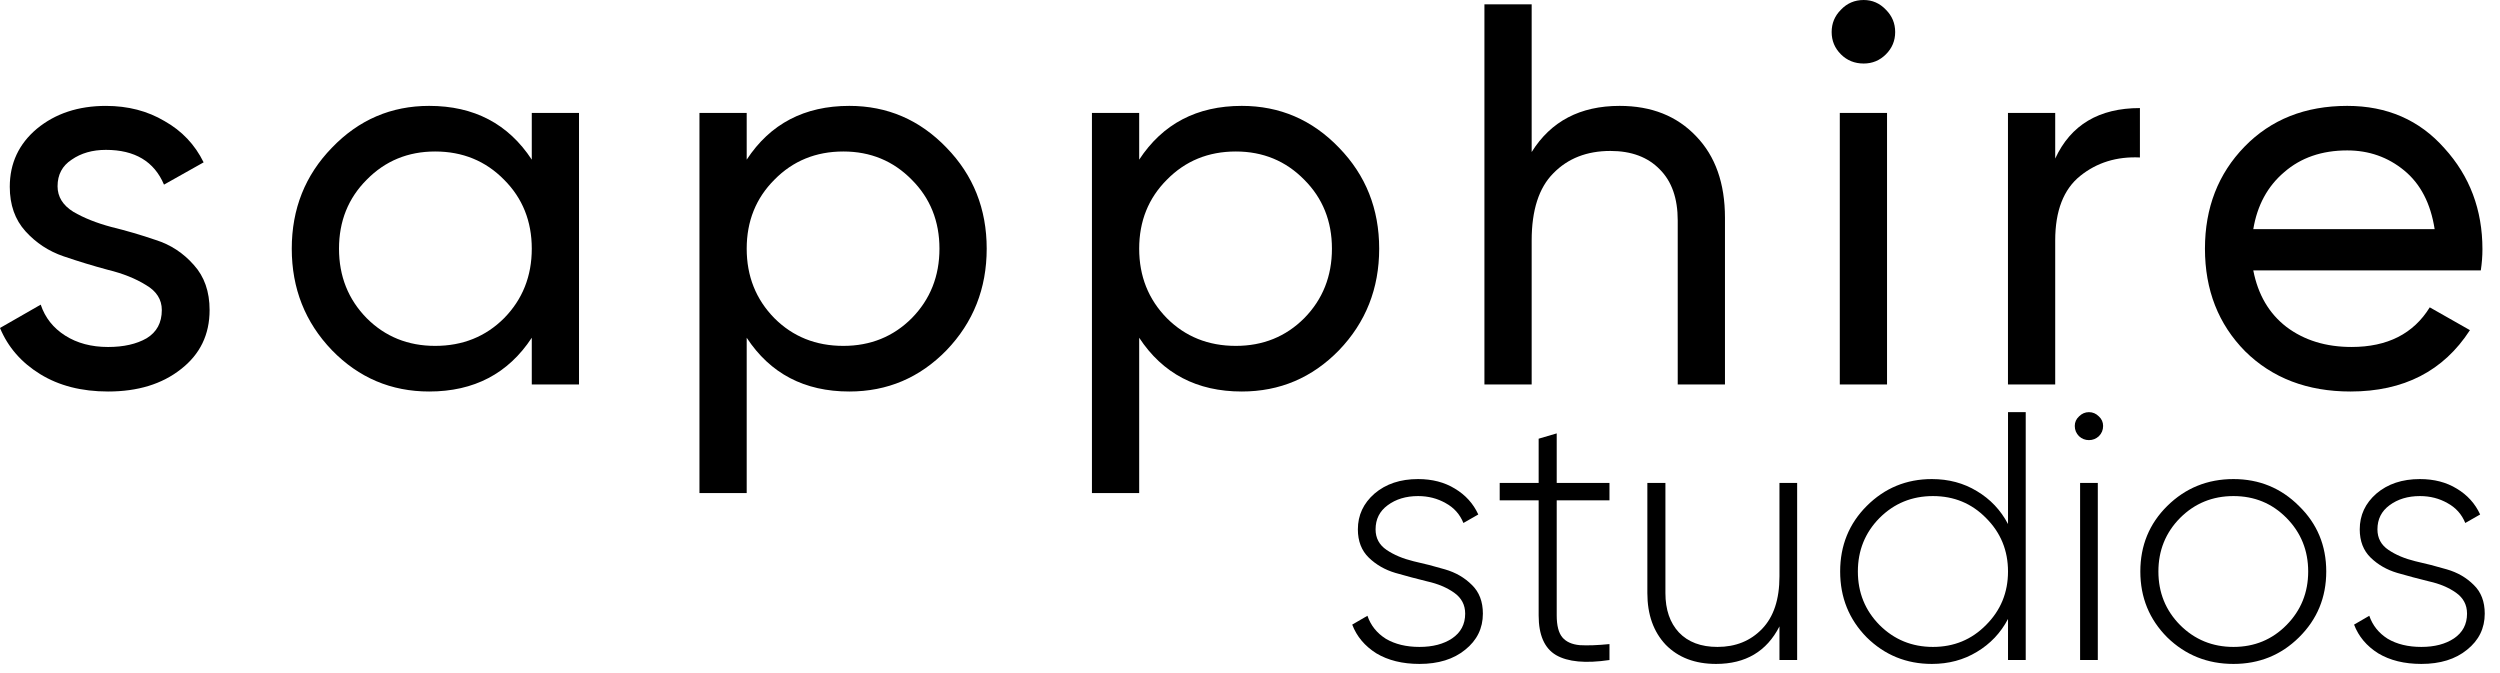
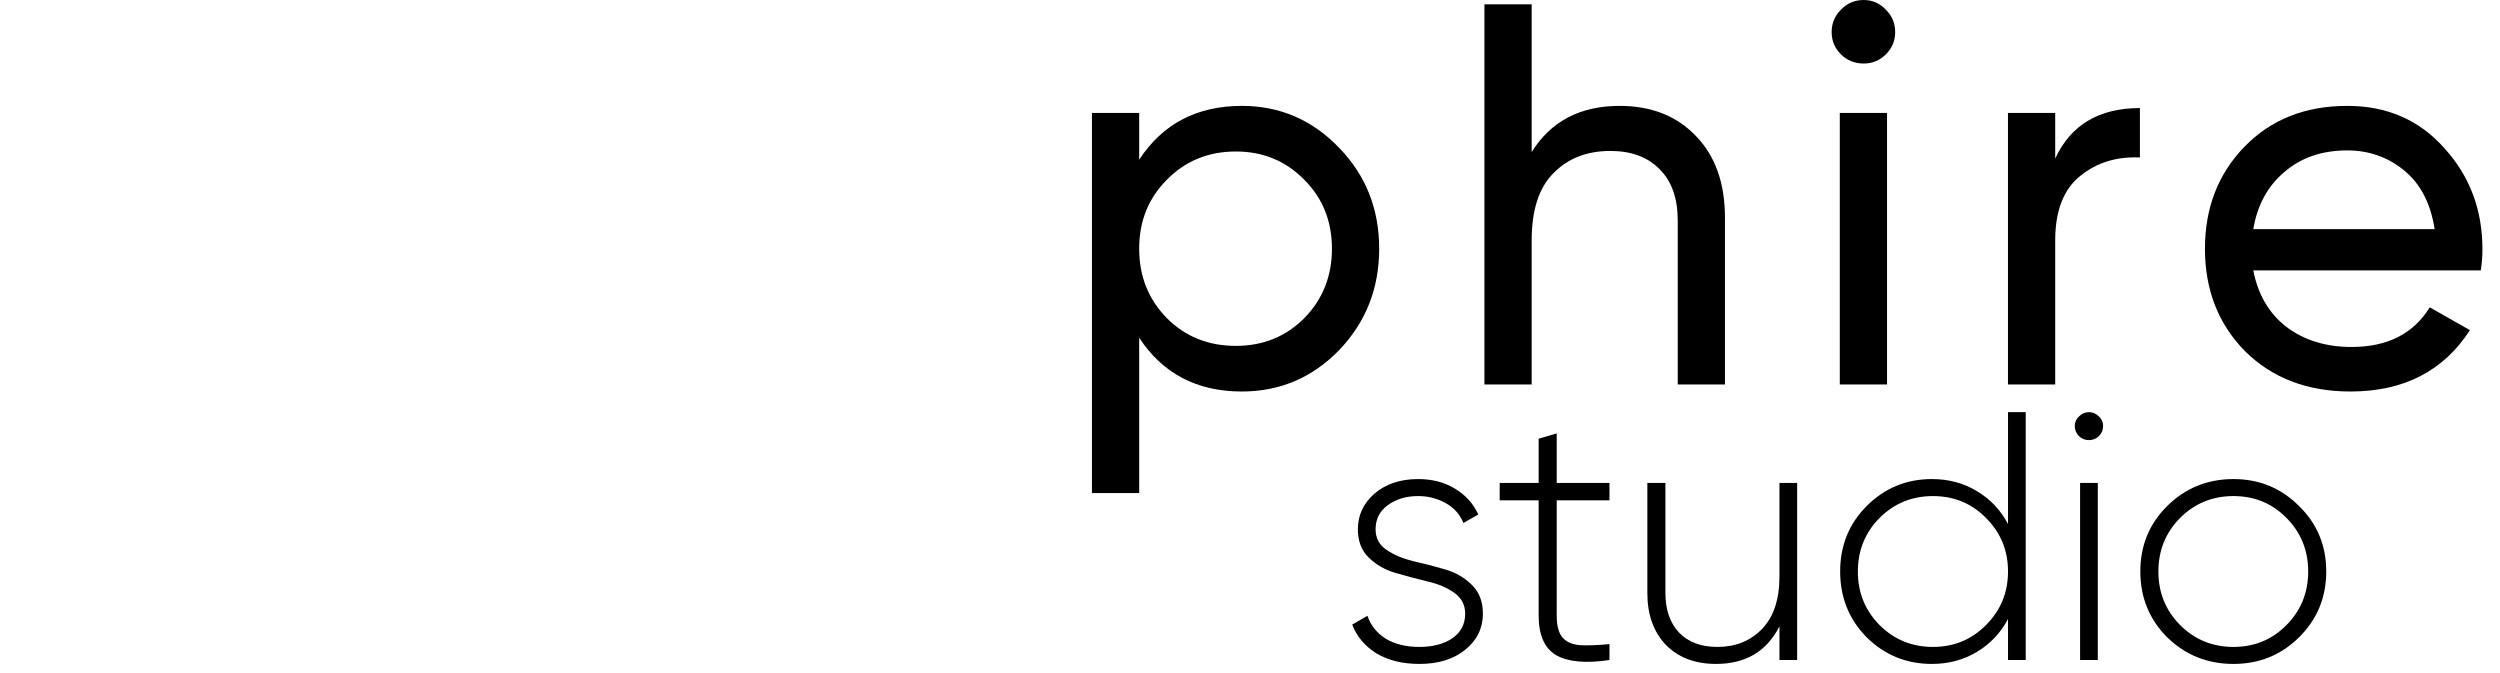
<svg xmlns="http://www.w3.org/2000/svg" width="156" height="42" viewBox="0 0 156 42" fill="none">
  <g style="mix-blend-mode:difference">
-     <path d="M33.183 7.048H36.13V23.989H33.183V21.075C31.715 23.311 29.58 24.43 26.779 24.43C24.407 24.43 22.385 23.571 20.714 21.855C19.042 20.115 18.206 18.003 18.206 15.518C18.206 13.034 19.042 10.933 20.714 9.216C22.385 7.477 24.407 6.607 26.779 6.607C29.58 6.607 31.715 7.725 33.183 9.962V7.048ZM27.152 21.583C28.868 21.583 30.303 21.007 31.455 19.855C32.607 18.681 33.183 17.235 33.183 15.518C33.183 13.802 32.607 12.367 31.455 11.215C30.303 10.041 28.868 9.453 27.152 9.453C25.457 9.453 24.034 10.041 22.882 11.215C21.73 12.367 21.154 13.802 21.154 15.518C21.154 17.235 21.73 18.681 22.882 19.855C24.034 21.007 25.457 21.583 27.152 21.583Z" fill="black" />
-     <path d="M52.998 6.607C55.37 6.607 57.391 7.477 59.063 9.216C60.734 10.933 61.57 13.034 61.57 15.518C61.57 18.003 60.734 20.115 59.063 21.855C57.391 23.571 55.37 24.43 52.998 24.43C50.197 24.43 48.062 23.311 46.594 21.075V30.766H43.646V7.048H46.594V9.962C48.062 7.725 50.197 6.607 52.998 6.607ZM52.625 21.583C54.319 21.583 55.742 21.007 56.894 19.855C58.046 18.681 58.622 17.235 58.622 15.518C58.622 13.802 58.046 12.367 56.894 11.215C55.742 10.041 54.319 9.453 52.625 9.453C50.908 9.453 49.474 10.041 48.322 11.215C47.17 12.367 46.594 13.802 46.594 15.518C46.594 17.235 47.17 18.681 48.322 19.855C49.474 21.007 50.908 21.583 52.625 21.583Z" fill="black" />
    <path d="M77.489 6.607C79.861 6.607 81.882 7.477 83.554 9.216C85.225 10.933 86.061 13.034 86.061 15.518C86.061 18.003 85.225 20.115 83.554 21.855C81.882 23.571 79.861 24.43 77.489 24.43C74.688 24.43 72.553 23.311 71.085 21.075V30.766H68.137V7.048H71.085V9.962C72.553 7.725 74.688 6.607 77.489 6.607ZM77.116 21.583C78.81 21.583 80.233 21.007 81.385 19.855C82.537 18.681 83.113 17.235 83.113 15.518C83.113 13.802 82.537 12.367 81.385 11.215C80.233 10.041 78.81 9.453 77.116 9.453C75.399 9.453 73.965 10.041 72.813 11.215C71.661 12.367 71.085 13.802 71.085 15.518C71.085 17.235 71.661 18.681 72.813 19.855C73.965 21.007 75.399 21.583 77.116 21.583Z" fill="black" />
    <path d="M101.065 6.607C103.053 6.607 104.645 7.24 105.842 8.505C107.04 9.747 107.638 11.441 107.638 13.587V23.989H104.69V13.757C104.69 12.379 104.318 11.317 103.572 10.572C102.827 9.803 101.799 9.419 100.489 9.419C99.021 9.419 97.835 9.883 96.931 10.809C96.028 11.712 95.576 13.113 95.576 15.01V23.989H92.628V0.271H95.576V9.487C96.773 7.567 98.603 6.607 101.065 6.607Z" fill="black" />
    <path d="M116.294 3.964C115.729 3.964 115.255 3.772 114.871 3.388C114.487 3.004 114.295 2.541 114.295 1.999C114.295 1.457 114.487 0.994 114.871 0.61C115.255 0.203 115.729 0 116.294 0C116.836 0 117.299 0.203 117.683 0.61C118.067 0.994 118.259 1.457 118.259 1.999C118.259 2.541 118.067 3.004 117.683 3.388C117.299 3.772 116.836 3.964 116.294 3.964ZM114.803 23.989V7.048H117.751V23.989H114.803Z" fill="black" />
    <path d="M128.245 9.894C129.216 7.793 130.978 6.743 133.531 6.743V9.826C132.085 9.758 130.843 10.142 129.804 10.978C128.765 11.814 128.245 13.158 128.245 15.01V23.989H125.297V7.048H128.245V9.894Z" fill="black" />
    <path d="M140.605 16.874C140.899 18.387 141.588 19.562 142.672 20.398C143.779 21.233 145.134 21.651 146.738 21.651C148.974 21.651 150.6 20.827 151.617 19.178L154.124 20.601C152.475 23.153 149.991 24.43 146.67 24.43C143.982 24.43 141.791 23.594 140.097 21.922C138.425 20.228 137.589 18.093 137.589 15.518C137.589 12.966 138.414 10.842 140.063 9.148C141.712 7.454 143.846 6.607 146.467 6.607C148.952 6.607 150.973 7.488 152.532 9.25C154.113 10.989 154.904 13.09 154.904 15.552C154.904 15.981 154.87 16.422 154.802 16.874H140.605ZM146.467 9.386C144.886 9.386 143.575 9.837 142.536 10.741C141.497 11.622 140.853 12.808 140.605 14.299H151.922C151.673 12.695 151.041 11.475 150.024 10.639C149.008 9.803 147.822 9.386 146.467 9.386Z" fill="black" />
-     <path d="M3.592 11.622C3.592 12.277 3.919 12.808 4.574 13.215C5.229 13.599 6.02 13.915 6.946 14.163C7.872 14.389 8.798 14.66 9.724 14.977C10.65 15.27 11.441 15.79 12.096 16.535C12.751 17.258 13.079 18.195 13.079 19.348C13.079 20.884 12.48 22.115 11.283 23.041C10.108 23.967 8.595 24.43 6.743 24.43C5.094 24.43 3.682 24.069 2.507 23.346C1.333 22.623 0.497 21.663 -1.14441e-05 20.466L2.541 19.009C2.812 19.822 3.321 20.466 4.066 20.94C4.811 21.414 5.704 21.652 6.743 21.652C7.714 21.652 8.516 21.471 9.148 21.109C9.781 20.725 10.097 20.138 10.097 19.348C10.097 18.692 9.77 18.173 9.114 17.789C8.459 17.382 7.669 17.066 6.743 16.84C5.817 16.592 4.89 16.309 3.964 15.993C3.038 15.677 2.248 15.157 1.592 14.434C0.937 13.712 0.61 12.786 0.61 11.656C0.61 10.188 1.175 8.979 2.304 8.031C3.456 7.082 4.89 6.608 6.607 6.608C7.985 6.608 9.205 6.924 10.267 7.556C11.351 8.166 12.164 9.025 12.706 10.131L10.233 11.521C9.623 10.075 8.414 9.352 6.607 9.352C5.771 9.352 5.06 9.555 4.473 9.962C3.885 10.346 3.592 10.899 3.592 11.622Z" fill="black" />
-     <path d="M148.352 33.032C148.352 33.577 148.581 34.004 149.038 34.313C149.494 34.623 150.054 34.859 150.717 35.021C151.38 35.168 152.035 35.337 152.684 35.529C153.347 35.72 153.906 36.044 154.363 36.501C154.82 36.943 155.048 37.54 155.048 38.291C155.048 39.204 154.68 39.956 153.943 40.545C153.221 41.134 152.271 41.429 151.093 41.429C150.032 41.429 149.133 41.208 148.397 40.766C147.675 40.309 147.174 39.713 146.894 38.976L147.844 38.424C148.05 39.028 148.434 39.506 148.993 39.86C149.568 40.199 150.268 40.368 151.093 40.368C151.918 40.368 152.595 40.191 153.126 39.838C153.671 39.47 153.943 38.954 153.943 38.291C153.943 37.746 153.715 37.311 153.258 36.987C152.801 36.663 152.242 36.428 151.579 36.28C150.916 36.118 150.253 35.941 149.59 35.75C148.942 35.558 148.389 35.242 147.933 34.8C147.476 34.358 147.248 33.768 147.248 33.032C147.248 32.148 147.594 31.404 148.286 30.8C148.993 30.196 149.899 29.894 151.004 29.894C151.888 29.894 152.654 30.093 153.302 30.491C153.965 30.888 154.451 31.426 154.761 32.104L153.833 32.634C153.612 32.089 153.243 31.677 152.728 31.397C152.212 31.102 151.638 30.955 151.004 30.955C150.253 30.955 149.619 31.146 149.104 31.529C148.603 31.898 148.352 32.398 148.352 33.032Z" fill="black" />
    <path d="M139.368 41.429C137.748 41.429 136.37 40.877 135.236 39.772C134.117 38.652 133.557 37.282 133.557 35.661C133.557 34.041 134.117 32.678 135.236 31.573C136.37 30.454 137.748 29.894 139.368 29.894C140.974 29.894 142.337 30.454 143.456 31.573C144.591 32.678 145.158 34.041 145.158 35.661C145.158 37.282 144.591 38.652 143.456 39.772C142.337 40.877 140.974 41.429 139.368 41.429ZM136.032 38.998C136.945 39.911 138.057 40.368 139.368 40.368C140.68 40.368 141.784 39.911 142.683 38.998C143.582 38.085 144.031 36.973 144.031 35.661C144.031 34.35 143.582 33.238 142.683 32.325C141.784 31.411 140.68 30.955 139.368 30.955C138.057 30.955 136.945 31.411 136.032 32.325C135.133 33.238 134.684 34.35 134.684 35.661C134.684 36.973 135.133 38.085 136.032 38.998Z" fill="black" />
    <path d="M130.969 27.22C130.792 27.382 130.586 27.463 130.35 27.463C130.115 27.463 129.908 27.382 129.732 27.22C129.555 27.043 129.466 26.83 129.466 26.579C129.466 26.344 129.555 26.145 129.732 25.983C129.908 25.806 130.115 25.718 130.35 25.718C130.586 25.718 130.792 25.806 130.969 25.983C131.146 26.145 131.234 26.344 131.234 26.579C131.234 26.83 131.146 27.043 130.969 27.22ZM129.798 41.186V30.137H130.903V41.186H129.798Z" fill="black" />
    <path d="M125.3 25.718H126.405V41.186H125.3V38.623C124.844 39.492 124.196 40.177 123.356 40.678C122.531 41.178 121.595 41.429 120.549 41.429C118.958 41.429 117.603 40.876 116.483 39.772C115.379 38.652 114.826 37.282 114.826 35.661C114.826 34.041 115.379 32.678 116.483 31.573C117.603 30.454 118.958 29.894 120.549 29.894C121.595 29.894 122.531 30.144 123.356 30.645C124.196 31.146 124.844 31.831 125.3 32.7V25.718ZM117.279 38.998C118.192 39.911 119.305 40.368 120.616 40.368C121.927 40.368 123.032 39.911 123.93 38.998C124.844 38.085 125.3 36.972 125.3 35.661C125.3 34.35 124.844 33.238 123.93 32.325C123.032 31.411 121.927 30.955 120.616 30.955C119.305 30.955 118.192 31.411 117.279 32.325C116.38 33.238 115.931 34.35 115.931 35.661C115.931 36.972 116.38 38.085 117.279 38.998Z" fill="black" />
    <path d="M111.038 30.137H112.142V41.186H111.038V39.087C110.242 40.648 108.924 41.429 107.082 41.429C105.771 41.429 104.725 41.031 103.944 40.236C103.178 39.425 102.795 38.35 102.795 37.009V30.137H103.922V37.009C103.922 38.041 104.202 38.858 104.762 39.462C105.336 40.066 106.139 40.368 107.17 40.368C108.305 40.368 109.233 39.992 109.955 39.241C110.677 38.49 111.038 37.4 111.038 35.971V30.137Z" fill="black" />
    <path d="M100.431 31.22H97.139V38.401C97.139 39.035 97.256 39.492 97.492 39.772C97.728 40.051 98.089 40.213 98.575 40.258C99.061 40.287 99.68 40.265 100.431 40.191V41.186C98.943 41.407 97.831 41.304 97.094 40.876C96.373 40.449 96.012 39.624 96.012 38.401V31.22H93.581V30.137H96.012V27.375L97.139 27.043V30.137H100.431V31.22Z" fill="black" />
    <path d="M85.836 33.032C85.836 33.577 86.065 34.004 86.521 34.313C86.978 34.623 87.538 34.859 88.201 35.021C88.864 35.168 89.519 35.337 90.167 35.529C90.83 35.72 91.39 36.044 91.847 36.501C92.303 36.943 92.532 37.54 92.532 38.291C92.532 39.204 92.164 39.956 91.427 40.545C90.705 41.134 89.755 41.429 88.576 41.429C87.516 41.429 86.617 41.208 85.88 40.766C85.159 40.309 84.658 39.713 84.378 38.976L85.328 38.424C85.534 39.028 85.917 39.506 86.477 39.86C87.052 40.199 87.751 40.368 88.576 40.368C89.401 40.368 90.079 40.191 90.609 39.838C91.154 39.47 91.427 38.954 91.427 38.291C91.427 37.746 91.199 37.311 90.742 36.987C90.285 36.663 89.725 36.428 89.062 36.28C88.4 36.118 87.737 35.941 87.074 35.75C86.426 35.558 85.873 35.242 85.416 34.8C84.96 34.358 84.731 33.768 84.731 33.032C84.731 32.148 85.078 31.404 85.77 30.8C86.477 30.196 87.383 29.894 88.488 29.894C89.372 29.894 90.138 30.093 90.786 30.491C91.449 30.888 91.935 31.426 92.245 32.104L91.317 32.634C91.096 32.089 90.727 31.677 90.212 31.397C89.696 31.102 89.121 30.955 88.488 30.955C87.737 30.955 87.103 31.146 86.588 31.529C86.087 31.898 85.836 32.398 85.836 33.032Z" fill="black" />
  </g>
</svg>